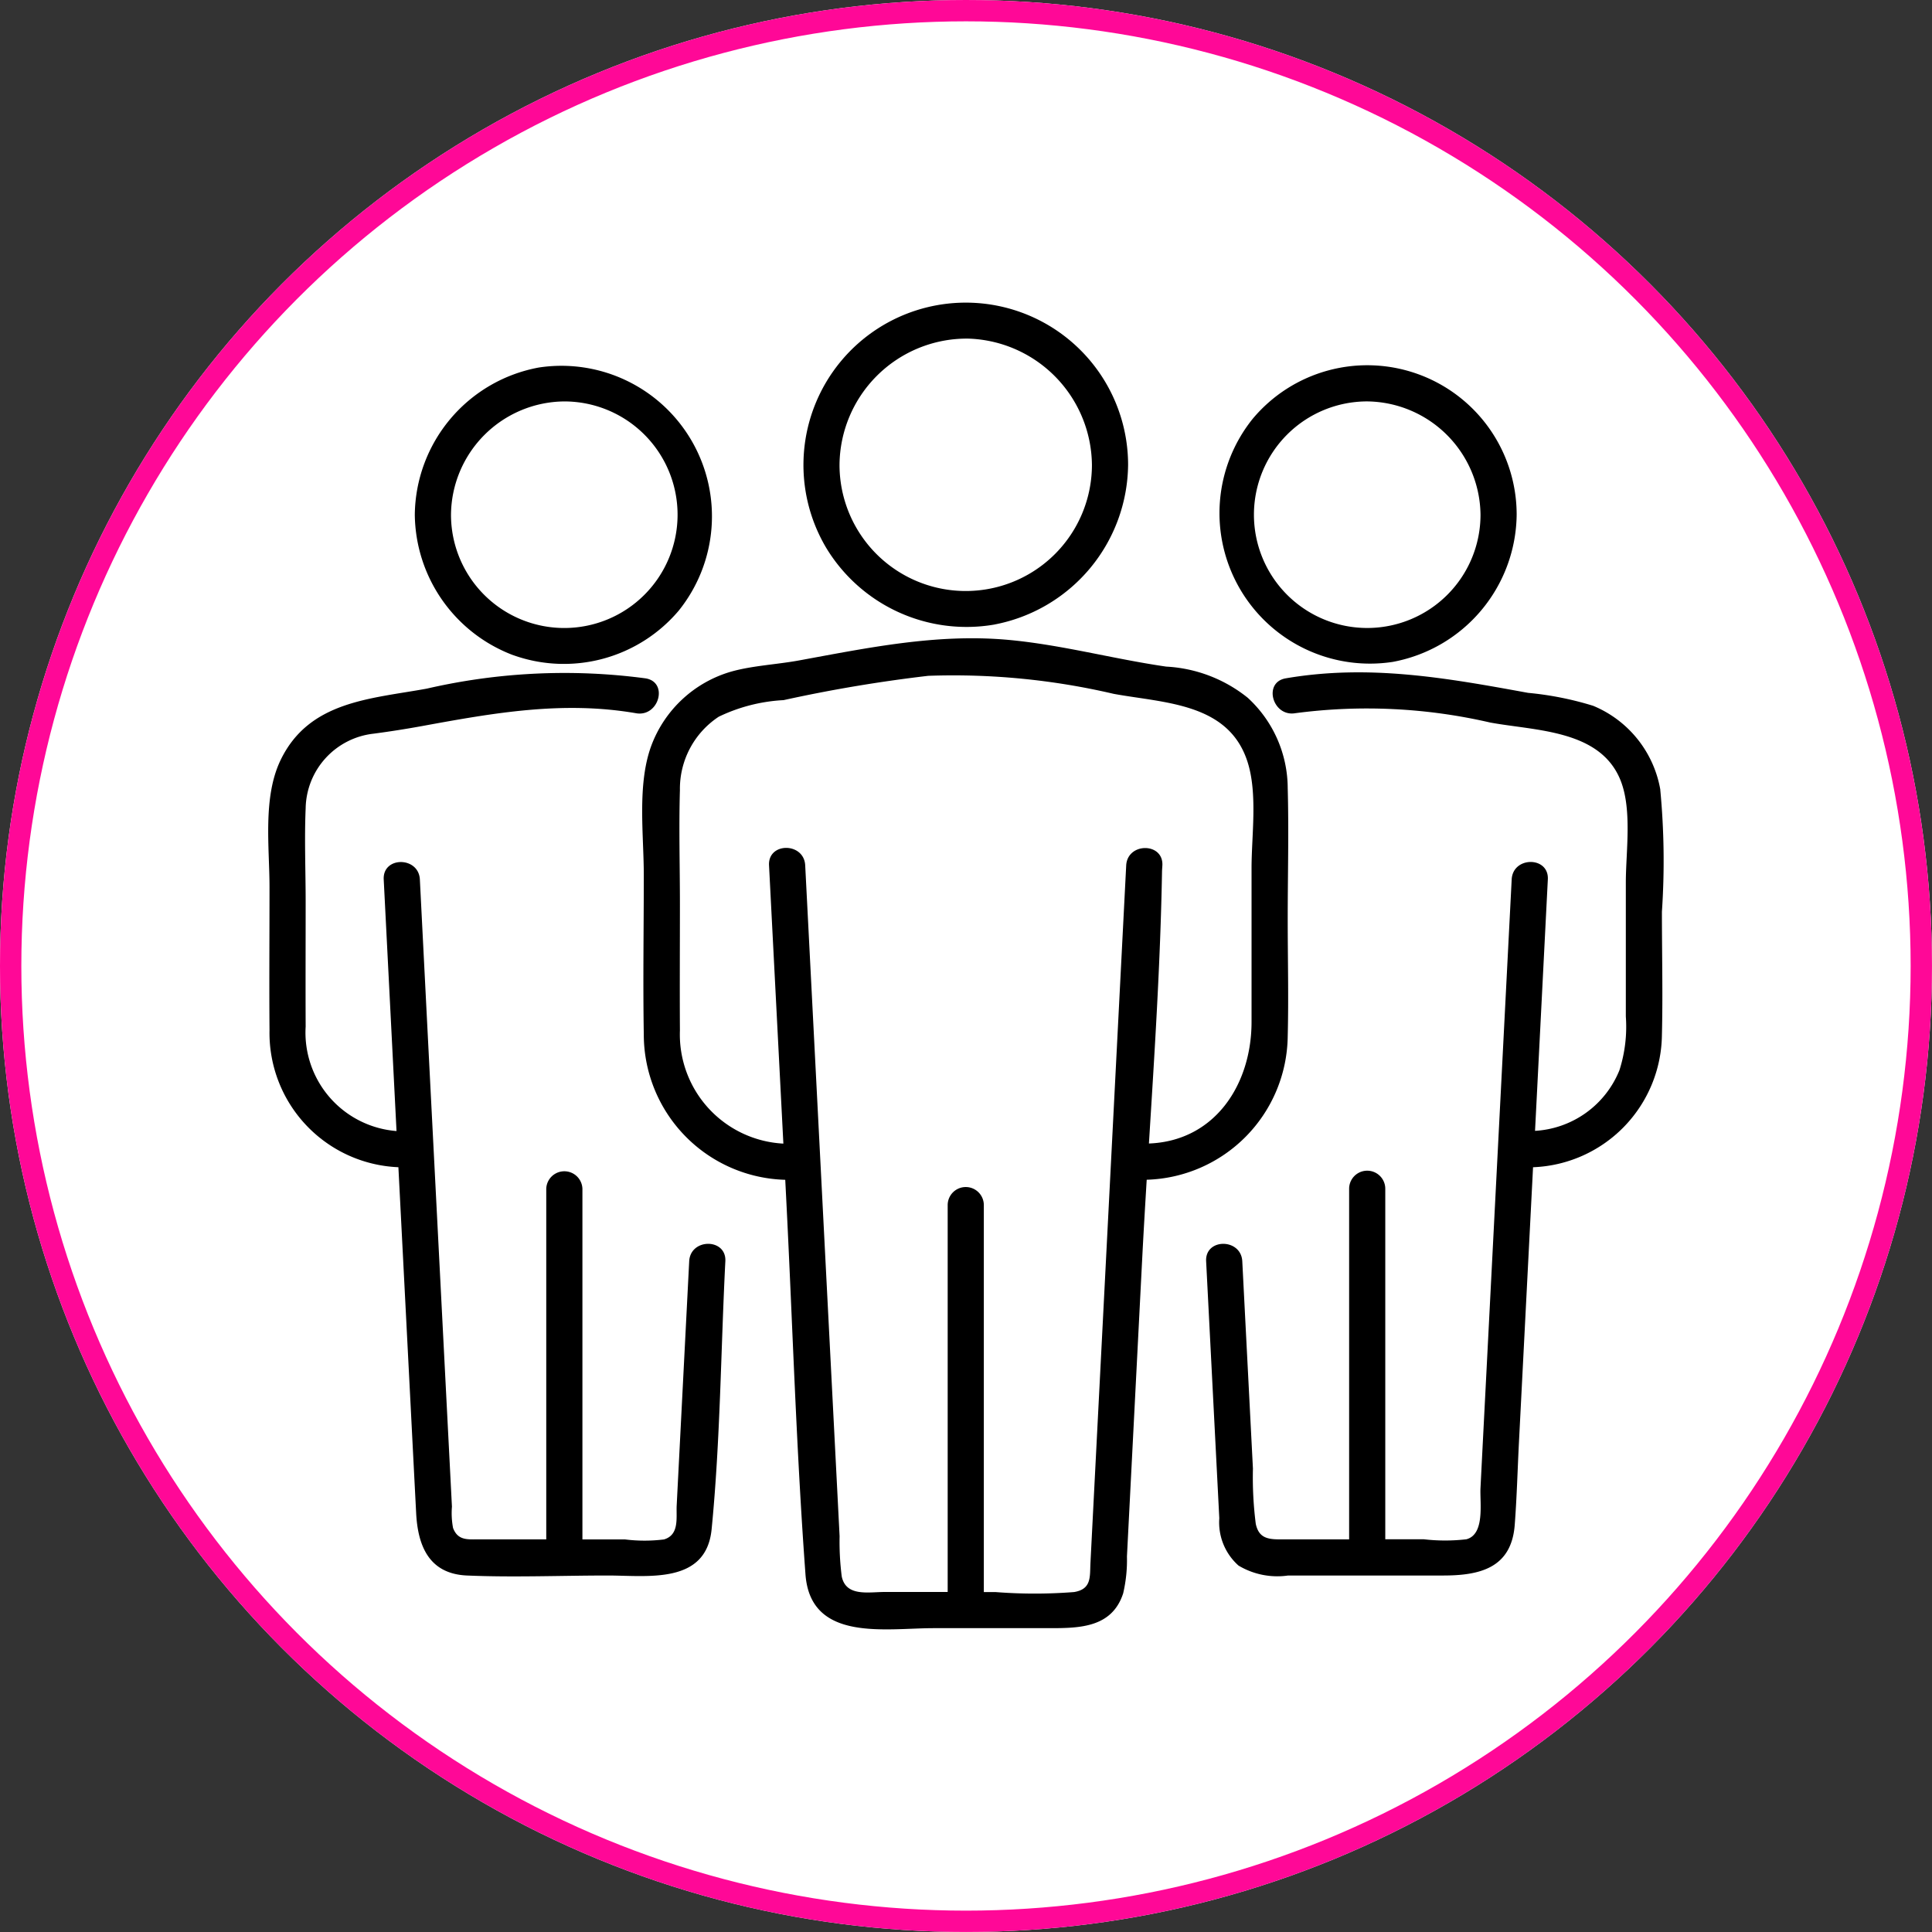
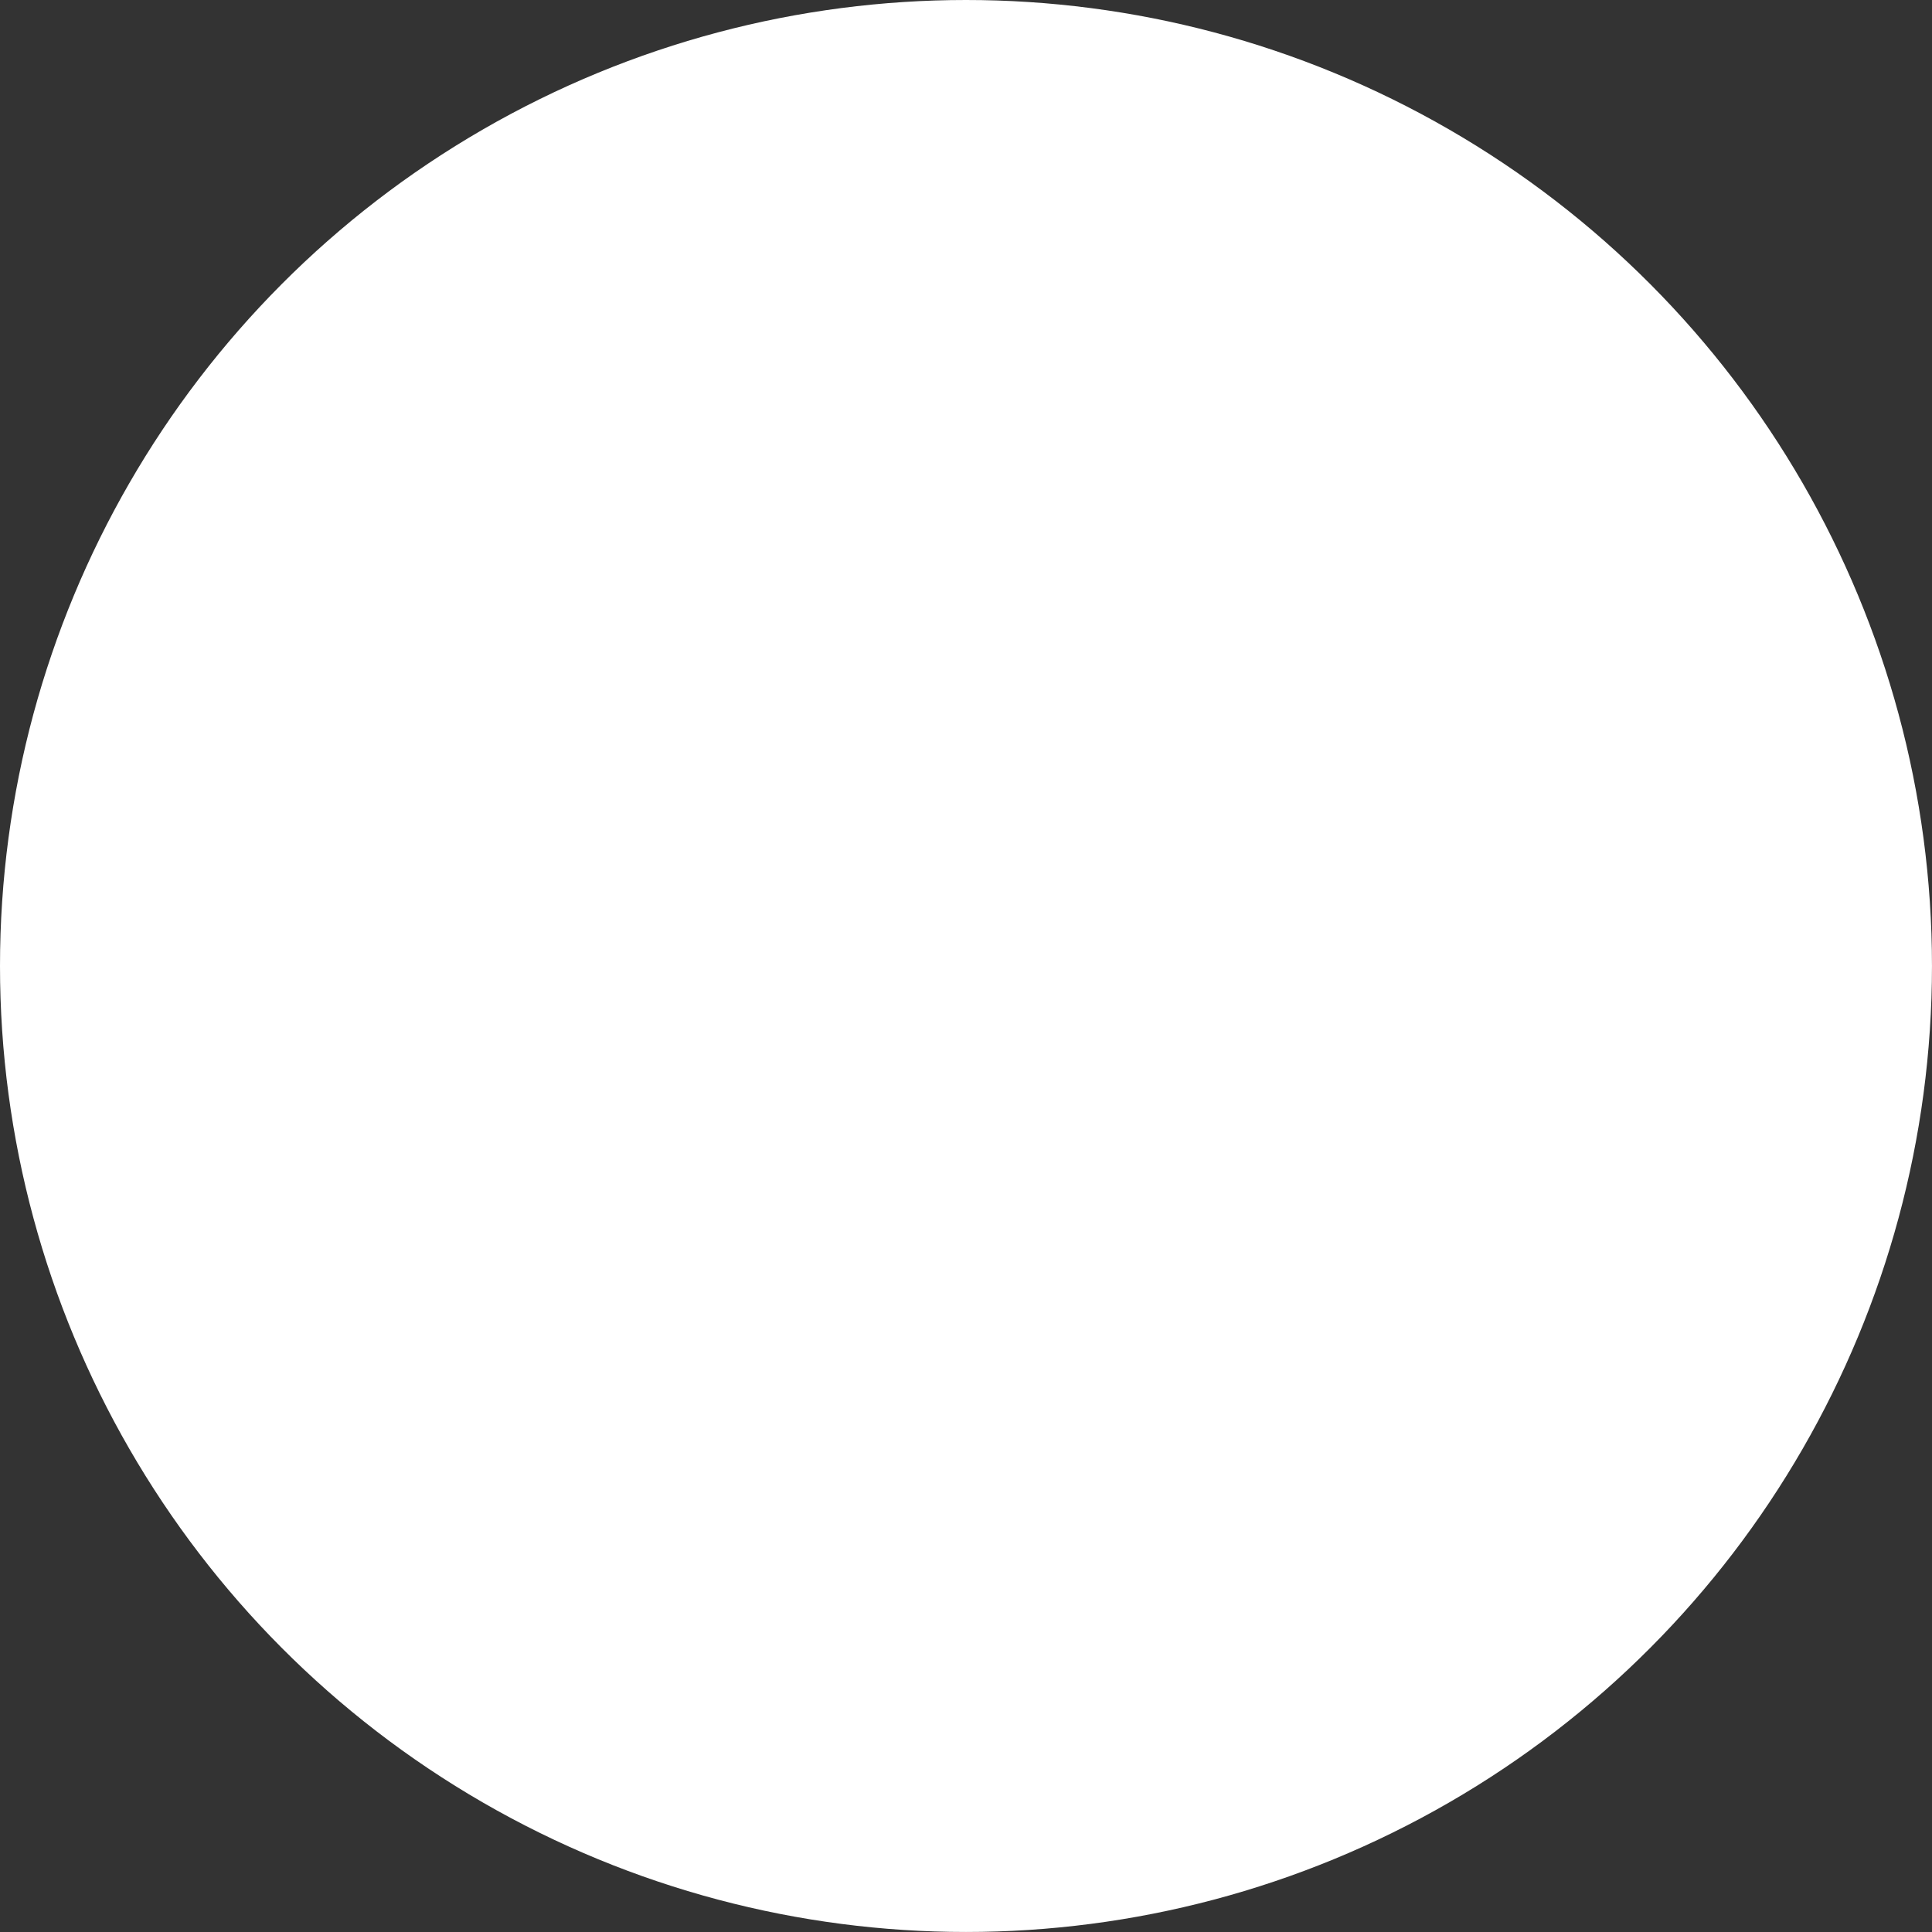
<svg xmlns="http://www.w3.org/2000/svg" width="90.539" height="90.539" viewBox="0 0 90.539 90.539">
  <rect x="0" y="0" width="90.539" height="90.539" fill="#333333" stroke="none" />
  <defs>
    <clipPath id="clip-path">
-       <rect id="Rectangle_2811" data-name="Rectangle 2811" width="65.398" height="62.174" fill="none" />
-     </clipPath>
+       </clipPath>
  </defs>
  <g id="Groupe_6286" data-name="Groupe 6286" transform="translate(8921.796 -3071.987)">
    <g id="Groupe_5846" data-name="Groupe 5846" transform="translate(-8921.796 3071.987)">
      <g id="Ellipse_1" data-name="Ellipse 1" transform="translate(0 0)" fill="#fff" stroke="#ff0897" stroke-width="1">
        <circle cx="45.269" cy="45.269" r="45.269" stroke="none" />
-         <circle cx="45.269" cy="45.269" r="44.769" fill="none" />
      </g>
    </g>
    <g id="Groupe_5858" data-name="Groupe 5858" transform="translate(-8909.226 3086.169)">
      <g id="Groupe_5857" data-name="Groupe 5857" clip-path="url(#clip-path)">
        <path id="Tracé_2909" data-name="Tracé 2909" d="M58.794,44.279c.047-1.828,0-3.662,0-5.49,0-2.048.056-4.1,0-6.151a5.777,5.777,0,0,0-1.872-4.23A6.649,6.649,0,0,0,53.1,26.946c-2.48-.358-4.913-1.027-7.414-1.254-3.341-.3-6.55.371-9.811.968-1.015.185-2.14.239-3.124.51a5.678,5.678,0,0,0-3.783,3.488c-.668,1.821-.35,4.154-.35,6.053,0,2.49-.042,4.984,0,7.473a6.815,6.815,0,0,0,6.629,6.812l.042.823c.3,5.884.473,11.792.906,17.668.235,3.184,3.738,2.52,6.013,2.52h5.445c1.386,0,2.908-.023,3.43-1.631a6.856,6.856,0,0,0,.177-1.731l.169-3.3.543-10.6c.064-1.249.138-2.5.214-3.752a6.81,6.81,0,0,0,6.608-6.714m-9.245,24.7c-.032.621.059,1.2-.767,1.336a23.653,23.653,0,0,1-3.69,0h-.539V52.182a.847.847,0,0,0-1.694,0V70.311h-2.94c-.769,0-1.825.234-2.025-.728a12.85,12.85,0,0,1-.1-1.884q-.093-1.827-.187-3.654-.271-5.294-.543-10.587-.441-8.6-.882-17.2c-.056-1.085-1.75-1.091-1.695,0L35.159,49.3a5.121,5.121,0,0,1-4.848-5.3c-.012-1.968,0-3.936,0-5.9,0-1.786-.052-3.581,0-5.367a4.046,4.046,0,0,1,1.82-3.439,7.945,7.945,0,0,1,3.037-.777,68.639,68.639,0,0,1,6.778-1.139,33.03,33.03,0,0,1,8.694.845c2.39.437,5.388.423,6.272,3.191.478,1.5.187,3.438.187,4.974V43.6c0,2.9-1.692,5.574-4.809,5.695.264-4.234.538-8.474.613-12.7,0-.11.011-.22.017-.33.056-1.089-1.639-1.087-1.695,0q-.838,16.359-1.677,32.717" transform="translate(-11.018 -9.889)" />
        <path id="Tracé_2910" data-name="Tracé 2910" d="M49.818,15.083A7.7,7.7,0,0,0,56.074,7.6a7.607,7.607,0,1,0-14.152,3.884,7.686,7.686,0,0,0,7.9,3.6m-1.353-13.4A5.981,5.981,0,0,1,54.379,7.6a5.914,5.914,0,1,1-11.829,0,5.966,5.966,0,0,1,5.914-5.914" transform="translate(-15.778 0)" />
-         <path id="Tracé_2911" data-name="Tracé 2911" d="M92.872,33.721a5.224,5.224,0,0,0-3.145-3.933,15.009,15.009,0,0,0-3.055-.608c-3.82-.7-7.45-1.35-11.355-.68-1.073.184-.618,1.817.45,1.633a25.636,25.636,0,0,1,9.132.438c2.122.389,5.072.338,6.067,2.61.608,1.389.289,3.419.289,4.884v6.282a6.675,6.675,0,0,1-.3,2.518A4.547,4.547,0,0,1,87,49.706l.037-.721L87.6,37.922c.056-1.09-1.638-1.087-1.694,0q-.589,11.49-1.178,22.98-.143,2.772-.284,5.544c-.035.68.219,2.169-.662,2.4a8.628,8.628,0,0,1-1.99,0h-1.81V52.42a.847.847,0,0,0-1.694,0V68.85H75.026c-.591,0-.978-.095-1.113-.728a17.137,17.137,0,0,1-.133-2.588l-.212-4.129q-.144-2.794-.287-5.588c-.056-1.085-1.75-1.091-1.694,0l.617,12.043a2.7,2.7,0,0,0,.9,2.218,3.541,3.541,0,0,0,2.325.466h7.255c1.7,0,3.207-.33,3.364-2.367.1-1.3.133-2.607.2-3.908l.659-12.858a6.278,6.278,0,0,0,6.039-6.194c.048-1.924,0-3.855,0-5.779a35.259,35.259,0,0,0-.077-5.717" transform="translate(-27.634 -10.893)" />
-         <path id="Tracé_2912" data-name="Tracé 2912" d="M80.7,18.687a7.094,7.094,0,0,0,5.811-6.9,7,7,0,0,0-12.364-4.5,7.053,7.053,0,0,0,6.552,11.4M79.508,6.479a5.37,5.37,0,0,1,5.309,5.309,5.309,5.309,0,1,1-5.309-5.309" transform="translate(-28.006 -1.85)" />
        <path id="Tracé_2913" data-name="Tracé 2913" d="M19.728,55.814q-.293,5.718-.586,11.437c-.03.581.136,1.38-.594,1.6a7.337,7.337,0,0,1-1.824,0h-2V52.417a.848.848,0,0,0-1.695,0v16.43H9.889c-.527,0-1,.072-1.228-.534a3.774,3.774,0,0,1-.052-1q-.124-2.414-.248-4.828l-.755-14.73q-.251-4.916-.5-9.832c-.055-1.085-1.75-1.091-1.694,0l.6,11.79a4.627,4.627,0,0,1-4.258-4.895c-.009-1.948,0-3.9,0-5.844,0-1.456-.062-2.928,0-4.383a3.581,3.581,0,0,1,3.183-3.5c.762-.1,1.512-.219,2.273-.357,3.363-.616,6.593-1.193,10.032-.6,1.066.183,1.524-1.45.45-1.634a28.706,28.706,0,0,0-10.261.48c-2.64.483-5.515.577-6.851,3.347-.844,1.749-.52,4.079-.52,5.962,0,2.234-.018,4.469,0,6.7A6.3,6.3,0,0,0,6.1,51.408q.289,5.632.578,11.262.126,2.472.254,4.944c.077,1.517.589,2.851,2.384,2.928,2.191.094,4.407,0,6.6,0,1.876,0,4.607.427,4.863-2.171.409-4.157.43-8.384.643-12.556.056-1.09-1.638-1.087-1.694,0" transform="translate(0 -10.891)" />
        <path id="Tracé_2914" data-name="Tracé 2914" d="M15.788,18.363a7.051,7.051,0,0,0,7.766-2.077A7.053,7.053,0,0,0,17,4.889a7.093,7.093,0,0,0-5.811,6.9,7.119,7.119,0,0,0,4.6,6.576M18.194,6.478a5.309,5.309,0,1,1-5.309,5.309,5.355,5.355,0,0,1,5.309-5.309" transform="translate(-4.32 -1.848)" />
      </g>
    </g>
  </g>
</svg>